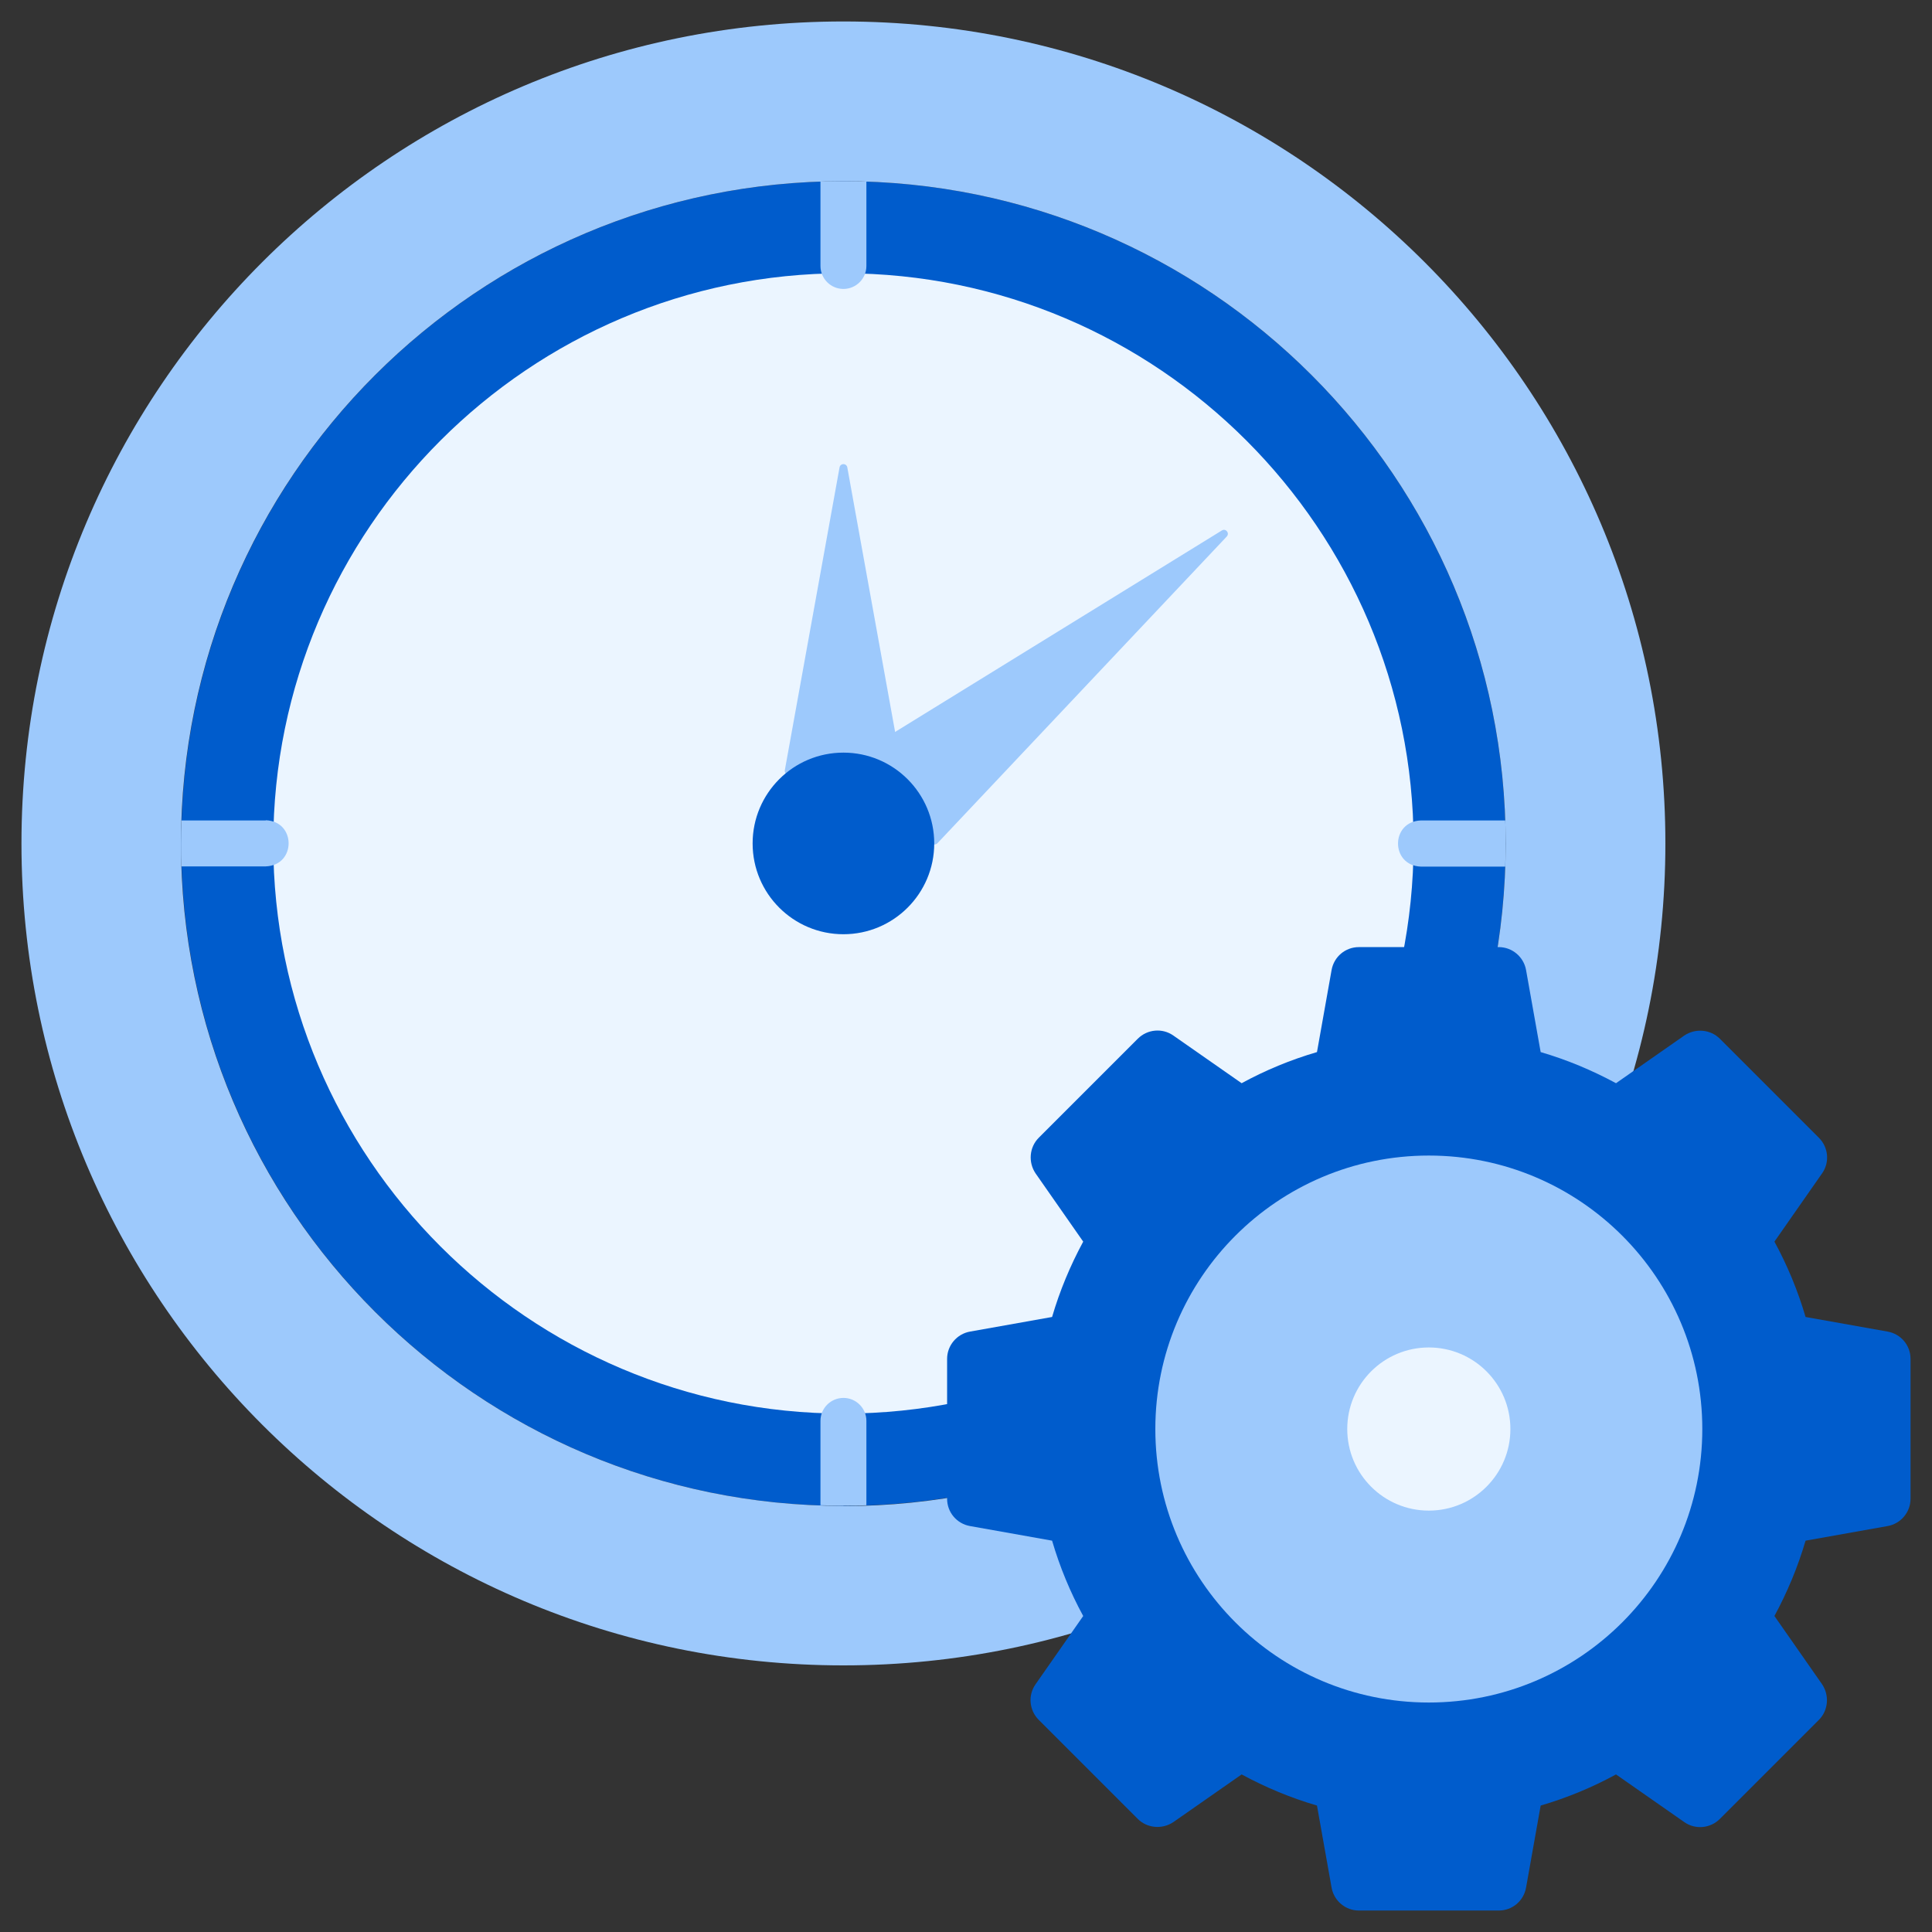
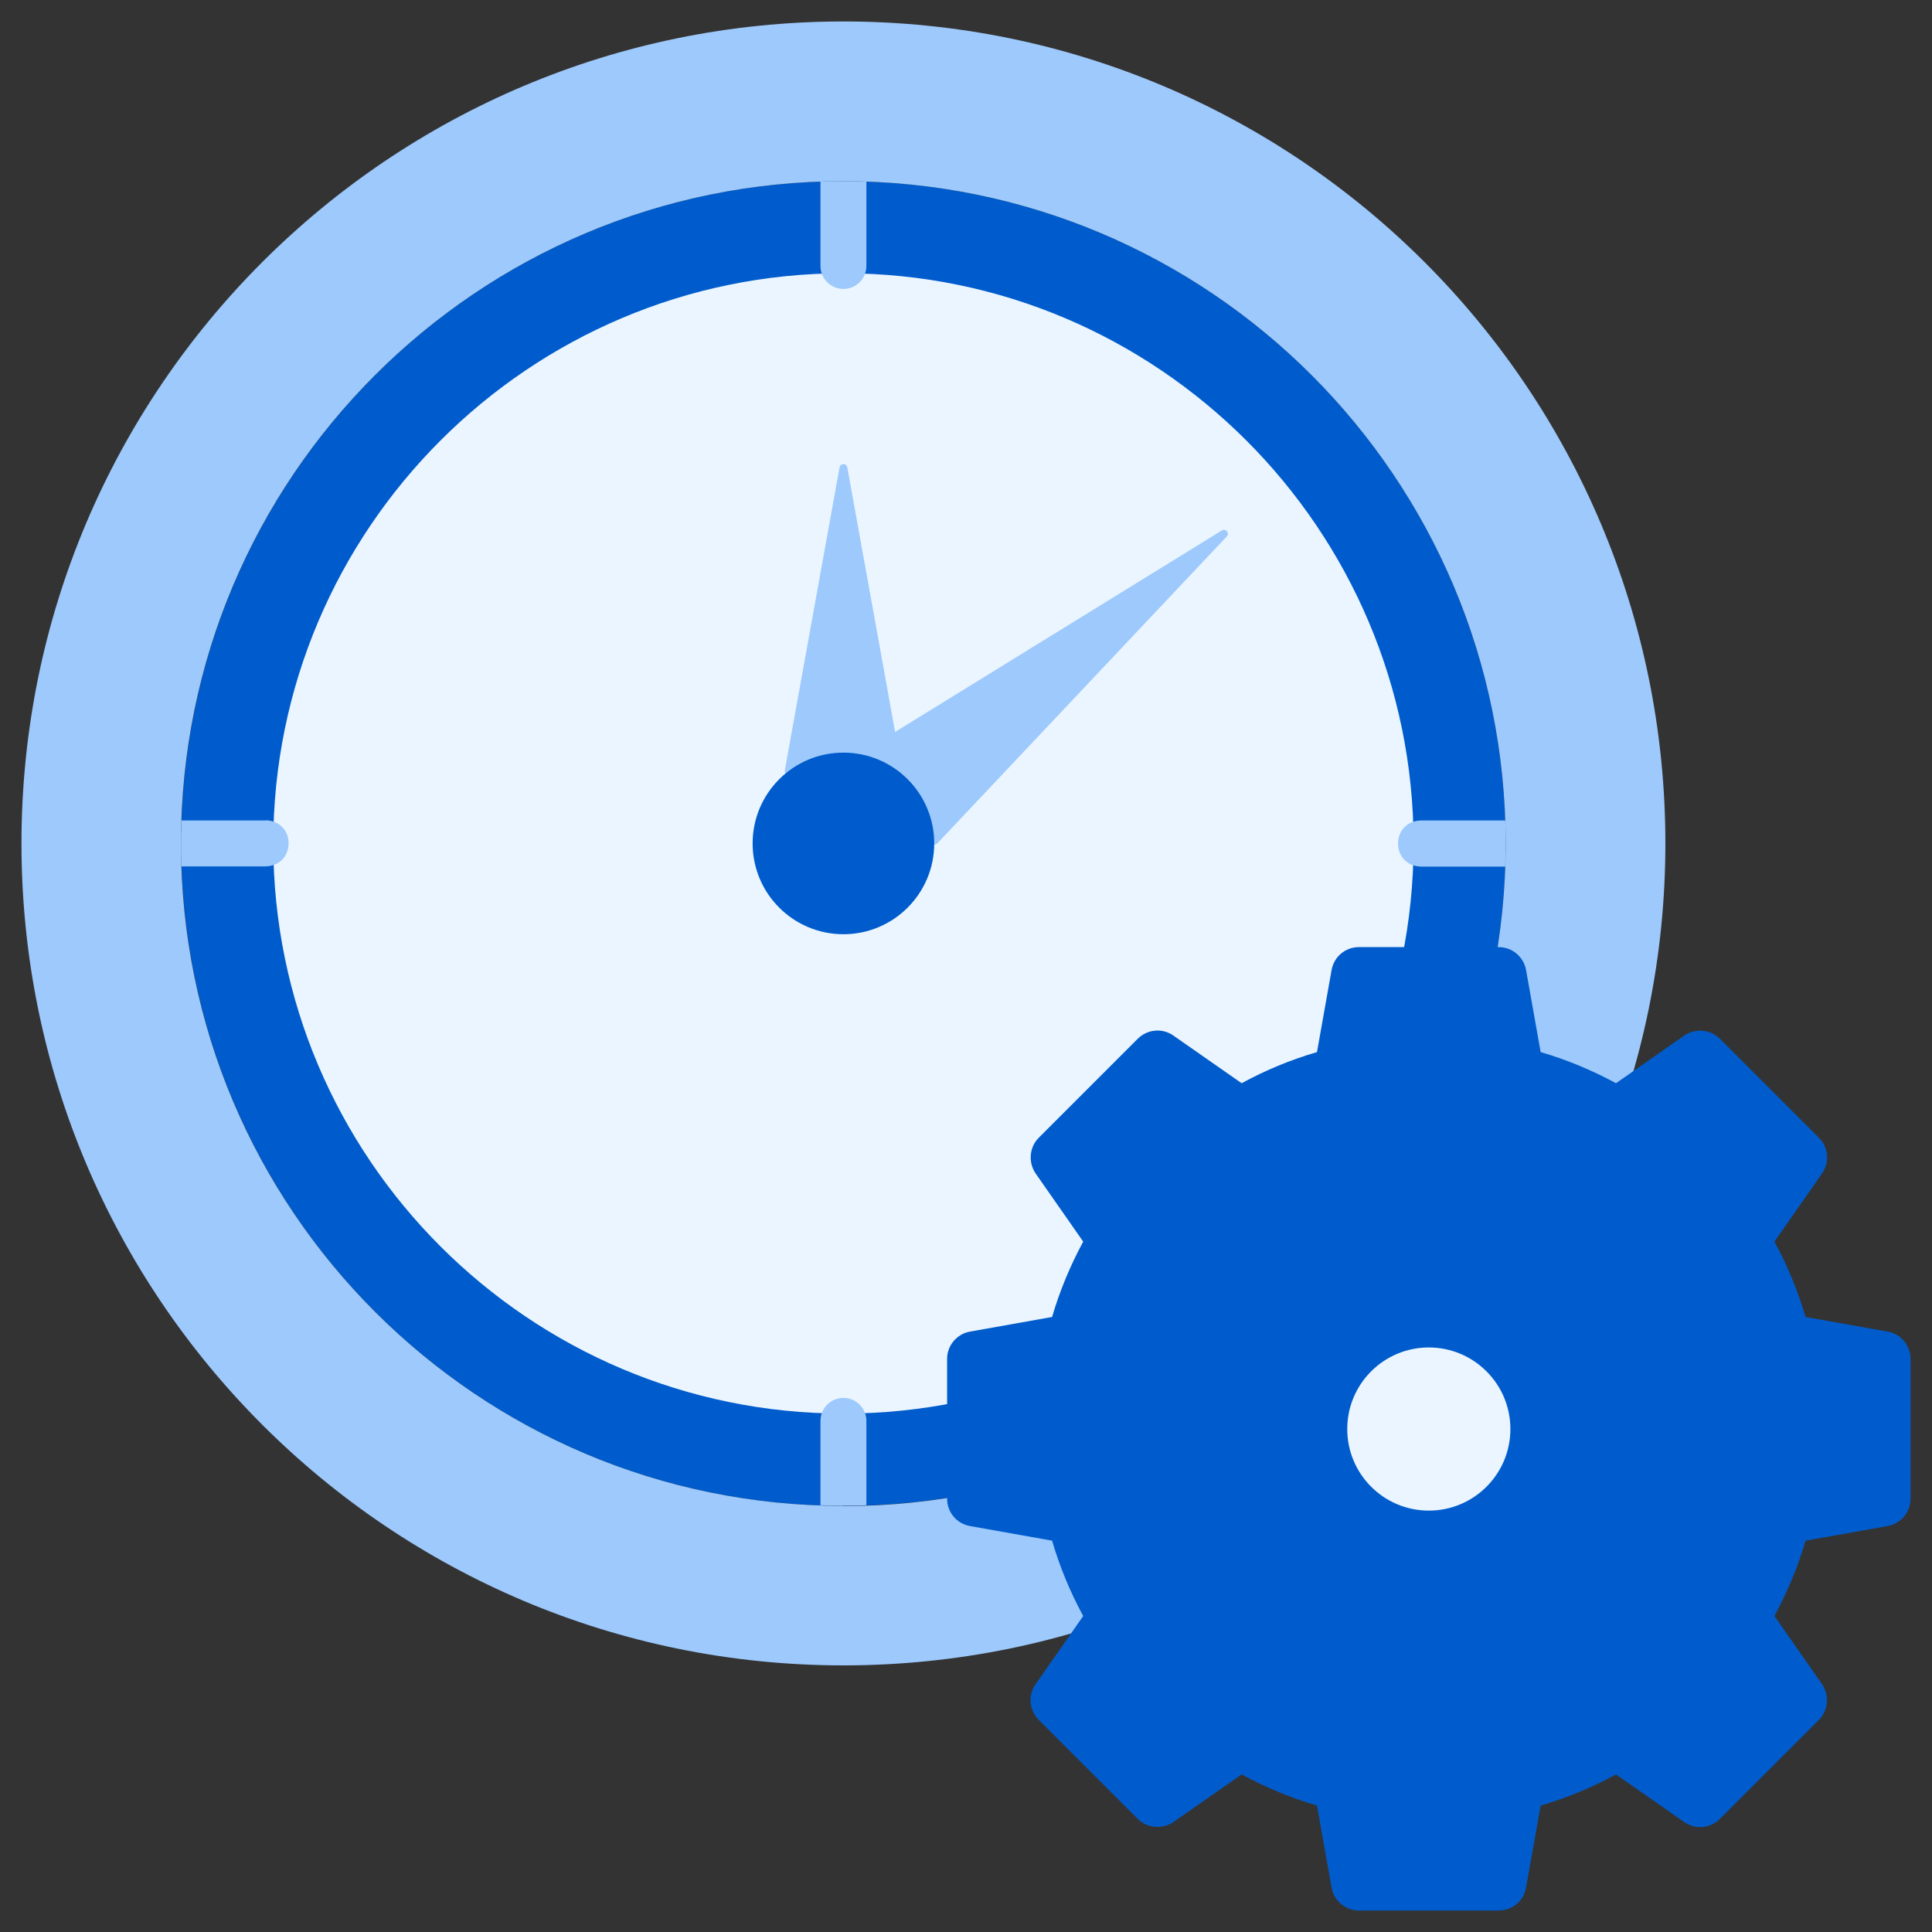
<svg xmlns="http://www.w3.org/2000/svg" width="90" height="90" viewBox="0 0 90 90" fill="none">
  <rect x="0" y="0" width="90" height="90" fill="#333333" stroke="none" />
  <g clip-path="url(#clip0_679_364)">
    <path d="M70.14 39.29C70.14 56.33 56.33 70.15 39.29 70.15C22.25 70.15 8.44 56.33 8.44 39.29C8.44 22.25 22.25 8.44 39.29 8.44C56.33 8.44 70.14 22.26 70.14 39.3V39.29Z" fill="#005CCC" />
    <path d="M39.291 65.85C24.64 65.85 12.73 53.93 12.73 39.29C12.73 24.65 24.651 12.73 39.291 12.73C53.931 12.73 65.85 24.65 65.85 39.29C65.85 53.93 53.931 65.85 39.291 65.85Z" fill="#EBF5FF" />
    <path d="M39.29 1C18.14 1 1 18.14 1 39.29C1 60.44 18.14 77.58 39.29 77.58C60.44 77.58 77.58 60.44 77.58 39.29C77.58 18.14 60.44 1 39.29 1ZM39.29 70.15C22.25 70.15 8.43 56.33 8.43 39.29C8.43 22.25 22.25 8.44 39.29 8.44C56.33 8.44 70.14 22.26 70.14 39.3C70.14 56.34 56.33 70.16 39.29 70.16V70.15Z" fill="#9DC9FC" />
    <path d="M89 69.82V63.3C89 62.67 88.55 62.14 87.93 62.03L84.11 61.35C83.75 60.12 83.26 58.94 82.66 57.84L84.88 54.66C85.24 54.15 85.18 53.45 84.73 53L80.12 48.39C79.68 47.95 78.98 47.89 78.46 48.24L75.28 50.46C74.17 49.86 73 49.37 71.77 49.01L71.09 45.19C70.98 44.57 70.44 44.12 69.82 44.12H63.3C62.67 44.12 62.14 44.57 62.03 45.19L61.35 49.01C60.12 49.37 58.94 49.86 57.84 50.46L54.66 48.24C54.15 47.88 53.45 47.94 53 48.39L48.39 53C47.95 53.44 47.89 54.14 48.24 54.66L50.46 57.84C49.86 58.95 49.37 60.12 49.01 61.35L45.19 62.03C44.57 62.14 44.12 62.68 44.12 63.3V69.82C44.12 70.45 44.57 70.98 45.19 71.09L49.01 71.77C49.37 73 49.86 74.18 50.46 75.28L48.24 78.46C47.88 78.97 47.94 79.67 48.39 80.12L53 84.73C53.44 85.17 54.14 85.23 54.66 84.88L57.84 82.66C58.95 83.26 60.12 83.75 61.35 84.11L62.03 87.93C62.14 88.55 62.68 89 63.3 89H69.82C70.45 89 70.98 88.55 71.09 87.93L71.77 84.11C73 83.75 74.18 83.26 75.28 82.66L78.46 84.88C78.97 85.24 79.67 85.18 80.12 84.73L84.73 80.12C85.17 79.68 85.23 78.98 84.88 78.46L82.66 75.28C83.26 74.17 83.75 73 84.11 71.77L87.93 71.09C88.55 70.98 89 70.44 89 69.82Z" fill="#005CCC" />
-     <path d="M66.56 79.31C73.596 79.31 79.3 73.606 79.3 66.57C79.3 59.534 73.596 53.83 66.56 53.83C59.524 53.83 53.82 59.534 53.82 66.57C53.82 73.606 59.524 79.31 66.56 79.31Z" fill="#9DC9FC" />
    <path d="M66.56 70.37C68.658 70.37 70.36 68.669 70.36 66.57C70.36 64.471 68.658 62.77 66.56 62.77C64.461 62.77 62.76 64.471 62.76 66.57C62.76 68.669 64.461 70.37 66.56 70.37Z" fill="#EBF5FF" />
    <path d="M36.56 35.88L39.11 21.77C39.15 21.57 39.43 21.57 39.47 21.77L42.02 35.88C42.04 35.99 41.95 36.09 41.84 36.09H36.74C36.63 36.09 36.54 35.99 36.56 35.88Z" fill="#9DC9FC" />
    <path d="M40.2 35.02L56.92 24.71C57.1 24.6 57.29 24.83 57.15 24.99L43.67 39.28C43.59 39.36 43.47 39.36 43.4 39.28L40.16 35.31C40.09 35.22 40.11 35.1 40.21 35.04L40.2 35.02Z" fill="#9DC9FC" />
    <path d="M39.29 13.46C39.88 13.46 40.36 12.98 40.36 12.39V8.46C40 8.45 39.65 8.44 39.29 8.44C38.93 8.44 38.57 8.44 38.22 8.46V12.39C38.22 12.98 38.7 13.46 39.29 13.46Z" fill="#9DC9FC" />
    <path d="M70.12 38.22H66.19C64.77 38.27 64.77 40.32 66.19 40.37H70.12C70.13 40.01 70.14 39.66 70.14 39.3C70.14 38.94 70.14 38.58 70.12 38.23V38.22Z" fill="#9DC9FC" />
    <path d="M39.29 65.12C38.7 65.12 38.22 65.6 38.22 66.19V70.12C38.58 70.13 38.93 70.14 39.29 70.14C39.65 70.14 40.01 70.14 40.36 70.12V66.19C40.36 65.6 39.88 65.12 39.29 65.12Z" fill="#9DC9FC" />
    <path d="M12.38 38.22H8.45C8.44 38.58 8.43 38.93 8.43 39.29C8.43 39.65 8.43 40.01 8.45 40.36H12.38C13.8 40.31 13.8 38.26 12.38 38.21V38.22Z" fill="#9DC9FC" />
    <path d="M39.29 43.52C41.626 43.52 43.52 41.626 43.52 39.29C43.52 36.954 41.626 35.06 39.29 35.06C36.953 35.06 35.06 36.954 35.06 39.29C35.06 41.626 36.953 43.52 39.29 43.52Z" fill="#005CCC" />
  </g>
  <defs>
    <clipPath id="clip0_679_364">
      <rect width="88" height="88" fill="white" transform="translate(1 1)" />
    </clipPath>
  </defs>
</svg>